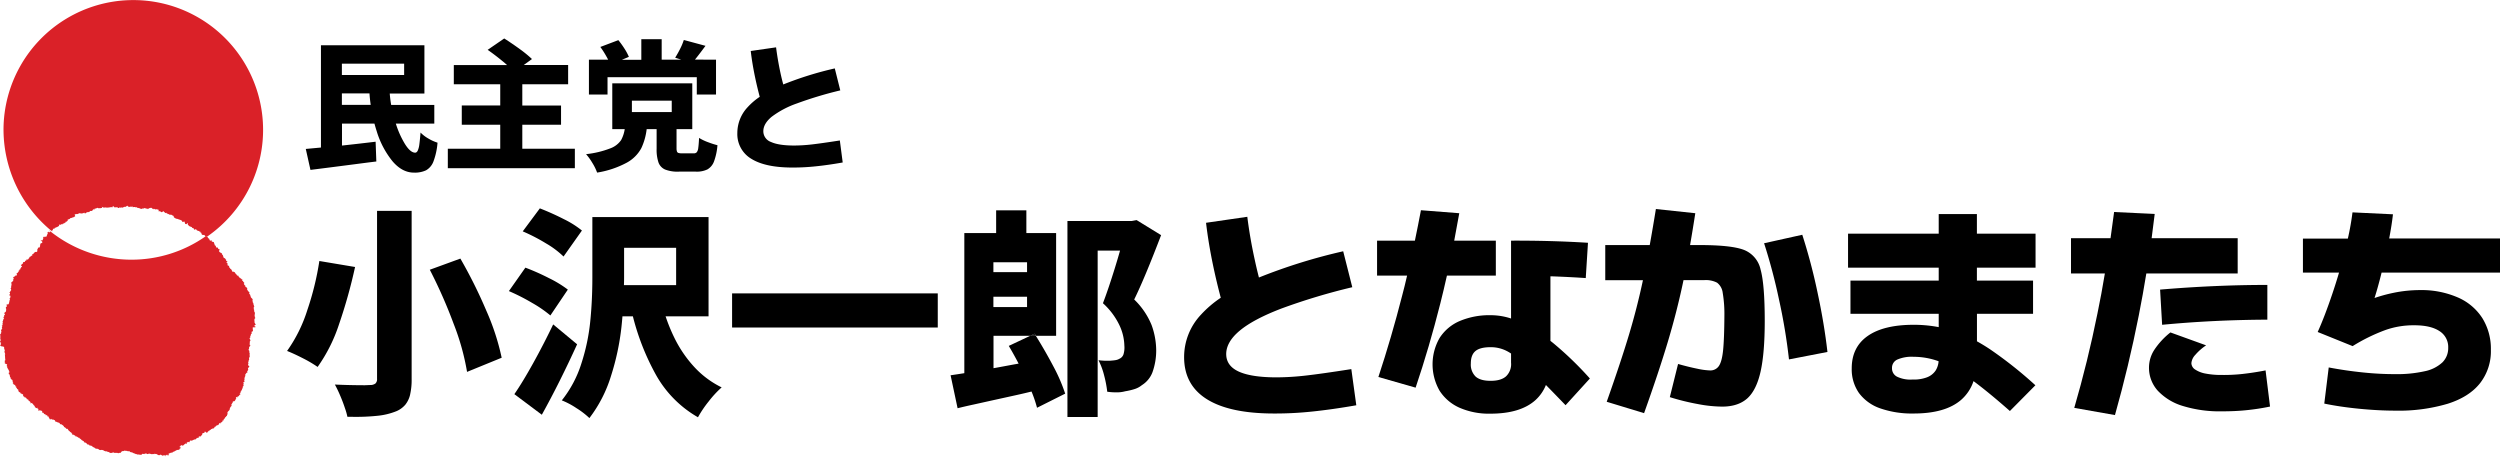
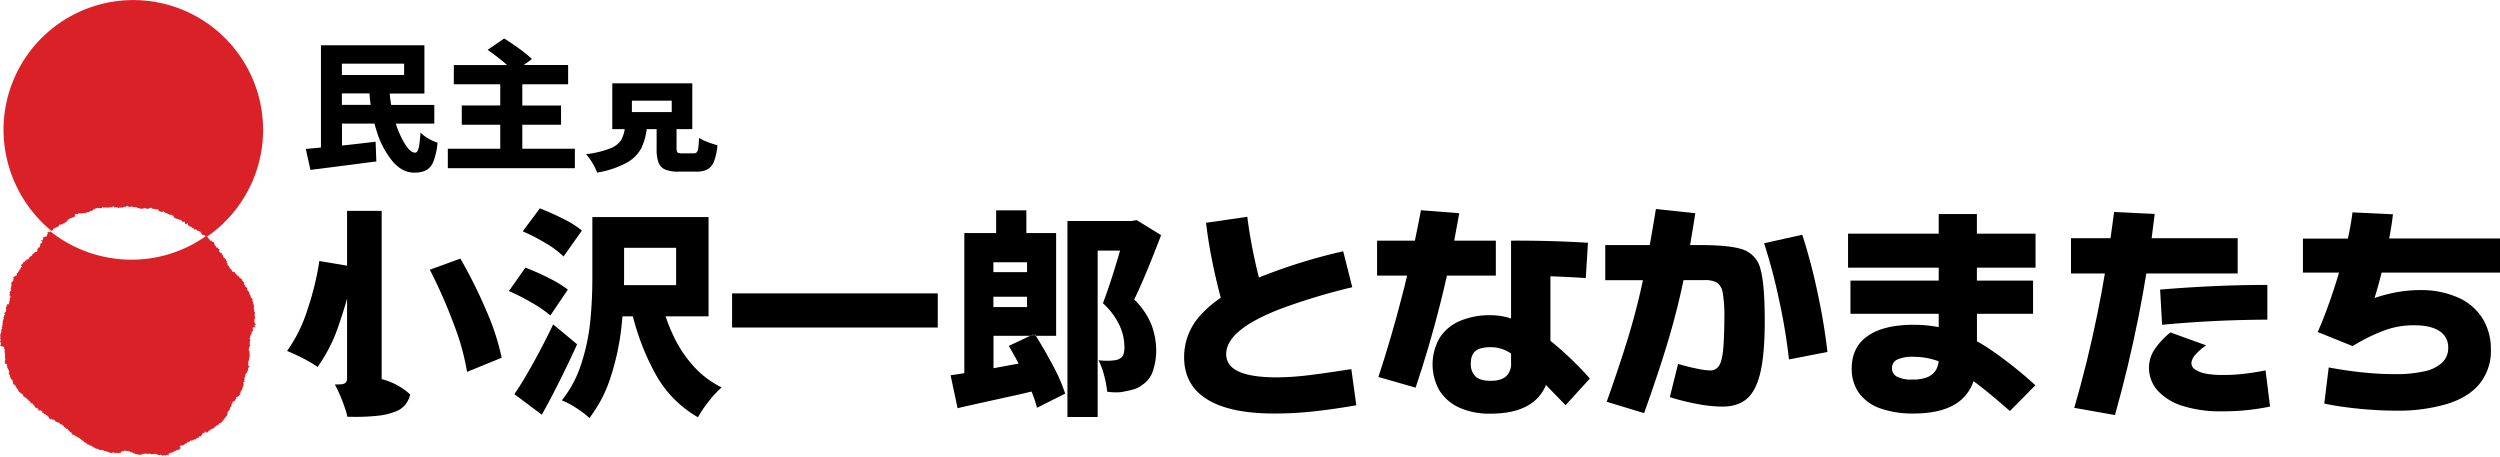
<svg xmlns="http://www.w3.org/2000/svg" viewBox="0 0 909.96 166.17">
  <defs>
    <style>.cls-1{fill:#da2128;}</style>
  </defs>
  <g id="레이어_2" data-name="레이어 2">
    <g id="레이어_1-2" data-name="레이어 1">
      <path class="cls-1" d="M93,118.9a.45.45,0,0,1-.43-.42c.21,0,.21-.22.43-.22.21-.21-.22-.43-.22-.64h0l-.21-.43c.21-.21,0-.43,0-.85.21-.22,0-.22.21-.43.43-.21-.21-.43,0-.64-.21-.43,0-.86,0-1.29s-.42-.64-.21-.85l-.21-.43c.42-.21-.22-.43,0-.64h0v-.21l.21-.22h0a.21.21,0,0,0-.21-.21c0-.22.21-.22,0-.43s0-.64-.22-.64v-.21c-.43-.22,0-.43-.21-.65,0,0-.22-.21,0-.21s0-.21,0-.21v-.22l-.64-.64c.21-.21-.22-.43-.22-.43,0-.21.22-.42,0-.42,0-.22-.64-.43-.21-.86l-.64-.64c0-.22-.43-.43-.22-.86a.45.45,0,0,0-.42-.42c-.22-.22-.43-.22-.22-.43a.21.21,0,0,0-.21-.22c0-.21-.43-.21-.22-.42l-.21-.22.21-.21a.45.45,0,0,0-.42-.43v-.43h-.22l-.21-.21a.21.21,0,0,1,.21-.22c0-.21-.21,0-.43-.21,0-.21-.42-.21-.42-.43-.22,0-.22-.21-.43-.21,0-.21-.21-.21-.21-.43h0a.21.21,0,0,0-.22-.21c-.43.21-.43-.64-.85-.64v-.22h0c-.43,0,0-.43-.22-.43-.21.22-.43,0-.64-.21-.21,0-.21.21-.43,0,.22-.43-.42-.43-.21-.85-.21,0-.43,0-.43-.22s-.43-.21-.21-.43H83.4c0-.21-.21-.42.22-.42L83,96.66c-.43-.21,0-.43-.22-.85a.21.21,0,0,1-.21-.22h-.22v-.21c.22.21.43,0,.43-.21-.21,0-.21-.22-.43-.22,0-.21-.21-.21,0-.43h-.21v-.21c-.21-.21-.43-.43-.64-.43-.22-.21-.22-.64-.43-1.07h-.21c.42-.21-.43-.21,0-.64h-.22L80.41,92h0c-.21,0-.43-.22-.64-.43a1.67,1.67,0,0,1,.21-.86h-.21a.45.45,0,0,1-.43-.42c0-.22-.43-.22-.64-.22-.22-.21,0-.42-.22-.64-.21,0-.21-.21-.42-.21.21,0,0-.22,0-.43s-.22-.21-.22-.43c.22-.43-.42-.21-.64-.43-.43,0,.22-.42-.21-.42-.22.21-.43,0-.64,0,0-.22-.22-.43-.22-.64-.21-.22-.21,0-.43,0l.22-.22c-.43,0-.22-.64-.64-.43,0-.21,0-.21-.22-.21h-.21A46.94,46.94,0,0,1,47.9,94.52,47.55,47.55,0,0,1,18.39,84.26h-.21c0,.21-.22.43-.43.21l.21-.42a.22.22,0,0,0,.22-.22c-.22,0-.22.43-.43.43,0,.21-.21.21-.43.21v.43c.22.21-.21.43-.21.64h0c0,.22-.22.43-.22.64h-.21c-.21,0-.43-.21-.64.22l-.21-.22v0c-.22,0-.22.22,0,.43,0,.22-.22.22-.22.43s0,.43-.21.43h-.64c.85.64.64.64.64.64,0,.64-.64.21-.64.64-.22.21,0,.43-.22.64.22.22-.21.43,0,.43a.21.21,0,0,1-.21.21h0l-.22.22V90h0c-.21,0,0,.22,0,.22,0-.22-.21,0-.21-.22v.22c-.21.21,0,.42-.43.42l.22.22c0,.21-.22,0-.22.21l.22.22c0,.21-.43.21-.22.42h-.64c-.21,0-.21.43-.43.22,0,.21-.21.21-.21.43s-.21,0-.21.21c-.43-.21-.22.21-.22.43-.43,0-.43.42-.85.42h0l-.22.22v.21l-.21.22-.21.21c0,.43-.43,0-.65.21v.22c0,.21-.21,0-.21.21-.43-.21-.21.64-.64.43a.74.74,0,0,0-.43.21s.21.43-.21.43c0,.21-.43.21-.43.64a.21.21,0,0,0,.21.22c0,.21.22.21,0,.42,0-.21-.21,0-.21,0,0,.22-.43.43-.22.65a.73.73,0,0,1-.42.21c0,.43-.43.64-.22,1.07v-.86c.43.43-.21.43-.21.64s-.43.43-.64.65c0,.21.21.21.21.42L6,100.3H5.77c-.21,0-.42.21-.21.21h0l-.86.43c.22,0,.22.43.43.43-.43,0,0,.42-.43.42,0,.22,0,.22.22.43a3.24,3.24,0,0,0-.86.64c.22.22.22.22,0,.43a.22.22,0,0,0,.22.22,2.61,2.61,0,0,0-.22,1.28.21.21,0,0,0-.21.21.8.8,0,0,1,.21.64h0c-.21,0-.21.65-.42.43v.22H3.42v.21h.22v.64H3.42v.22c.22,0,0,.42.22.42h0v-.21c.21,0,0,.21.21.43-.21.21,0,.64-.43.64l.22.43a.21.21,0,0,1-.22.21c0,.21,0,.21.22.21-.43.22-.22.65-.43,1.07-.22,0,0,.22-.22.22s-.64,0-.64.21c.22,0,0,.64.22.64-.22,0-.43.22-.43,0v.64c.21.22.21.43,0,.43.21.22,0,.43,0,.64s-.22.22-.43.43c-.21,0,0,.21-.21.43h.21c0,.21.21.21,0,.43,0,0-.21.21-.21,0v.64c-.22,0-.22.21-.22.43.64.21-.42.42,0,.64-.21.21-.21.64-.42.85.42.22,0,.43,0,.86l.21.21a.73.73,0,0,1-.43.22c0,.21.22.21.22.42h0c-.22,0,0,.22-.22.43,0,.21.43.43,0,.43,0,.21-.21.21-.21.43-.22.21.21.21,0,.42.21.22,0,.43-.22.65l.22.21-.22.21H0v.43H.21c0,.22-.21.22,0,.43-.21,0-.21.21,0,.43a.21.21,0,0,1-.21.21.79.79,0,0,1,.21.64h0V124c0,.21-.21.21-.21.42,0,.43.21,0,.43.43l-.22.22c.43.42-.42.42,0,.85H.43v.21c1.07-.42,0-.42.43,0a.78.78,0,0,1,.64.22c0,.21,0,.85.21.85-.21.22.21.43,0,.65H1.5l.21.21h0c-.21,0,0,.21,0,.21,0,.43.43.64,0,.86.21.21,0,.64.21.85-.21.22,0,.43,0,.86h0v.21a.21.21,0,0,1-.21.22.8.8,0,0,0,.21.64s-.21.21-.21,0c-.21.21.21.43.21.43.22.21.86.21.65.42l-.22.22h.22c0,.21-.22.21,0,.43.21,0,0,.42,0,.42a.21.21,0,0,1,.21.22h0l.21.42H3l.22.22v.43a.21.21,0,0,1,.21.21c-.21.21.22.21,0,.21a.73.73,0,0,1-.43.22c.22,0,.22.21.22.43a.66.66,0,0,0,.43.21c0,.21,0,.21-.22.43.22,0,.22.21.22.42.21,0,.21.22.21.43a.21.21,0,0,0,.21.22c0,.42.64.21.43.64.21,0,0,.43.21.64.22,0,0,.43-.21.21H4.7v.22h.22s-.22.21,0,.21,0,.43.43.21c.21,0,.21.22.21.43s.21.22.43.22l-.22.21h0c.22.21.43.43.43.64.22.22.64.22.43.64l.21.22c-.21.43.43.21.64.64,0,.43.43,0,.43.43h.22c.21,0,.42.21.21.42.21,0,0,.22.21.43.43-.21.22.64.65.22,0,.21,0,.21.21.21.21.21.43.21.21.43a.81.81,0,0,0,.65.21c0,.43.21.43.42.64.22,0,.22.43.43.22v.21c-.21.21.21.21,0,.43.21,0,.21-.22.43-.22.21.22.64.43.64.86.21,0,0-.21.21,0,0,.21.43.21.22.64.21,0,.21.22.43.22.21.42.42,0,.64,0h0c-.22.21,0,.42.21.42h0c.43.22-.21.22,0,.64a2,2,0,0,1,1.5.22c0,.21-.22.21,0,.43-.22.21.21,0,.21.21,0-.21.22,0,.22,0a.74.74,0,0,1,.21.43c.21-.22.21.21.43,0,.21,0,0,.21.21.43a.21.21,0,0,0,.21-.22c0,.22.22.22.43.43,0,.21,0,.43.22.21.21,0,.21.22.21.43.21,0,.21.43.43.64s.21-.21.43-.21l.21.21c.21,0,.43.22.64,0,.21,0,0,.22,0,.22h.43c0,.21.21.21.21.42s.22.22.43.22c.64.43,1.28.21,1.28.85H22c0,.22.21,0,.42,0,0,.22-.21.22,0,.22.43,0,.65.64.86.42-.21.43.21.43.43.65.21,0,.21.21.43.42h.42c.22.22.43.86.86.86-.22.21.21.21.21.43.43-.22.22.42.64.42v.43h.22c.21-.21.43.43.85.22v.21h0c.22,0,0,.21.22.21h0a.78.78,0,0,1,.64.22c.21,0,.21.43.43.21a.46.46,0,0,1,.42.43h.22l.64.64h.21c0,.22.65.22.43.64a1.44,1.44,0,0,1,1.28.86c0-.22.43,0,.43,0,.43,0,.22.64.64.21a.22.22,0,0,0,.22.22c.21-.22.43.42.64.21v.21c.21,0,.43.22.64.22.21.43.86.43,1.07.43h0c.43,0,.64.64,1.28.42a1.58,1.58,0,0,1,1.29.43c.21-.21.42.21.64.21a.21.21,0,0,1,.21-.21c.22.43.64.21.86.43.42.43,1.07.21,1.49,0a.81.81,0,0,0,.65.21h.64c.21,0,.42,0,.42.22.22-.22.43-.22.86-.22,0-.21.21,0,.21,0,0-.21,0-.21.22-.43.21-.42.64,0,1.07-.42.42.21.85,0,1.07.21.21,0,.21.21.42,0,.22,0,.43,0,.43.21a1.27,1.27,0,0,0,.86.22c.21.21.43.21.43.43v-.22c.21.22.64.22.85.43a.79.79,0,0,1,.64.21c.22-.21.43.22.43-.21a.21.21,0,0,0,.21.21h0c.43,0,.86.22,1.07-.21h0c.22-.21.43,0,.86,0,.21-.43.64,0,.85-.21,0,.21.22.21.43.21.64-.43,1.07.21,1.71,0h.64v-.21c.22,0,0,.21.22.21.43-.21.85.21,1.28.43.21-.22.43.21.64-.22.22,0,.64.22.64.43l.43-.21c.22.21.22,0,.43,0s.21.21.21.43c0,0,.22-.22,0-.22.22,0,.22-.43.22-.21h0c.21,0,.42,0,.42-.22.22,0,.22,0,.22.22.21,0,.21.21.43,0,0-.22.21-.43,0-.64.21,0,.21-.22.42,0,.22-.22.65-.43.86-.22,0-.21.21,0,.21-.21s.43-.22.64-.22c0-.42.65-.21.86-.64h.21c.22,0,.86,0,.86-.42,0-.22.21,0,.21,0,0-.22.22-.43,0-.65,0,0-.21.22-.21,0v-.21h.21c0-.21.22-.21.22-.43a.77.77,0,0,1,.64.22c0-.22.21-.22.43-.22,0-.43.21-.21.42-.43.22-.42.43,0,.43-.21a.21.21,0,0,1,.22.21c.21,0,0-.21,0-.42,0-.43.42,0,.42-.43l.43.21s.22,0,.22-.43c.21,0,0-.42.21-.21.85.21,1.07-.43,1.92-.43.43-.21.43-.85.86-.42v-.22h.43a.21.21,0,0,0-.22-.21l.22-.22h.64c0-.21.21-.21.21-.42.22,0,.22-.43.43-.43l-.21-.22.64-.21c.43.21,0-.64.64-.43,0,.22.43.22.43.43.42-.21.42-.64.64-.85h0V157h.21c0-.43.43-.43.64-.64,0-.22.65-.22.65-.43h.42c.22-.21.22-.43.43-.64.43.21.21-.43.43-.22.21-.42.64-.21.85-.42,0-.22.22-.22.22-.43h0c0-.43.43,0,.64-.21v-.43l.21.21.43-.43c-.21-.42.21-.21.43-.42-.22-.43.21-.22.21-.65h.22v-.21a.21.21,0,0,1,.21-.21c.21-.22.21-.22.21-.43.43.21.22-.43.43-.43v-.21c.43-.22-.21-.43,0-.64.43,0,0-.65.43-.43,0-.22.43-.43.43-.64a1.85,1.85,0,0,1,.64-1.29h0c.21-.21-.22-.64.21-.85,0-.22.43-.43.22-.64l.21-.22h.21a.3.3,0,0,1,.43,0c-.21-.21.22-.42.22-.64a.21.21,0,0,1,.21-.21.21.21,0,0,0-.21-.22H86c0-.21,0-.42-.21-.42.21-.22.42,0,.64,0s0-.22,0-.22c0-.21.43,0,.43-.21h0l.21-.22c0-.21.21-.21.43-.42a.22.22,0,0,0-.22-.22v-.21c.43.21,0-.43.43-.21,0-.22-.21,0-.21-.22l.42-.43c-.21-.21.22-.42.22-.42-.22-.22.21-.43.21-.65-.21-.21.22-.21.22-.42h-.22a.46.46,0,0,1,.43-.43l-.21-.43c0-.21,0-.21.21-.21a.21.21,0,0,0-.21-.22c-.22-.42.42-.21.42-.64a.21.21,0,0,0-.21-.21l.21-.22v-.85c.22-.22,0-.43.22-.43,0-.21.21-.43,0-.64a.21.21,0,0,1,.21-.21c0-.22.22-.43.43-.65,0,0,.21.22.21,0-.21-.21,0-.42,0-.64.43-.21.22-.64.22-.85h0c-.22-.22.64-.43.42-.86-.21,0-.42-.43-.42-.64l.21-.21c-.21-.22-.21-.43,0-.86-.21-.21.21-.21,0-.43.43-.21,0-.42.21-.85,0-.22.22-.43.22-.64s-.22-.43,0-.65c-.22-.21.21-.42-.22-.64.22-.21,0-.42,0-.64s0-.21-.21-.21a.78.78,0,0,1,.21-.64c-.21-.43.22-.65.22-.86a.21.21,0,0,1,.21-.21v-.22h-.21v-.21c-.22,0,0-.21,0-.43v-.64l.21-.21a.81.81,0,0,0-.21-.65c0-.21-.22-.42,0-.42.43-.22,0-.22.21-.64.22-.22,0-.22.22-.65a.21.21,0,0,1,.21-.21c.21-.21-.21-.64.21-.86H92v-.21c.21-.21,0-.43,0-.64v-.64c.85,0,1.07,0,1.07-.22Z" />
      <path class="cls-1" d="M18.82,83.83h.43V83.4c0-.42.64.22.64-.42.21-.22.43,0,.64-.22h0c0-.21.21,0,.43-.21a.65.65,0,0,1,.43-.22c.42-.21-.22-.42.21-.64,0,.22.21,0,.21.22.43-.22.64-.43.86-.22,0-.21.21,0,.21-.21v-.22c.43.43.64-.42,1.07-.21-.21-.21,0-.43.22-.43,0,.22.21,0,.21,0,0-.21.43-.21.21-.64.43-.21.86-.21,1.07-.64.22,0,.64,0,.64-.21.43.21.65-.43.86-.22l.21-.21h0c0-.22-.21-.43-.21-.64h.21c0-.22.43,0,.65-.22.21.22.21,0,.42,0,0-.21.43,0,.43-.21.21-.21.43.21.64,0,.22.21.43,0,.64,0h0c.22,0,.65-.43.65,0h0c.42.21.64-.43,1.06-.43.22.22.43-.21.65,0,0-.21.42-.43.42-.43h.65v-.21a.21.21,0,0,0,.21-.21H34v-.22h.22c0,.22.21,0,.21.22v-.43a1.28,1.28,0,0,0,.86-.22c.21,0,.42-.21.42.22.22,0,0-.22.22-.22.43.22.85,0,1.07,0s.21-.21,0-.42c.21,0,.42.21.64.21.21.21.43,0,.64,0h0a3.57,3.57,0,0,0,1.5,0c.42,0,.64-.21,1.07,0,.21,0,0-.21,0-.21.21,0,.21-.22.42-.22l.43.43c.43,0,1.07-.21,1.28.21h.22c.21,0,.21-.21.43-.21l.21.21c0-.21.21-.21.43-.21.21.43.43-.21.64,0a.79.79,0,0,1,.64-.21c.21,0,.43,0,.43-.22l.43-.21c0,.21.21.21.42.43s.43-.22.86,0c.21,0,.43-.22.64,0v.21a1,1,0,0,1,1.07,0c.21-.21.21,0,.43,0l.21.21c.22-.21.43.22.43,0,.43,0,.43.43.86.22.21.43.42-.22.64,0,.42,0,.64-.22.85-.22l.22.22h.64a.21.21,0,0,0,.21.21c0-.21.43-.21.43-.43.21.22.43-.21.64,0,0,0,0-.21.21,0,.22,0,.22.43.43.22a.21.21,0,0,0,.22.21v-.21c.21,0,0,.21,0,.21.21,0,.21,0,.21-.21a.93.93,0,0,0,1.07.21c.21,0,0,0,.21.22,0-.22.22,0,.43,0V77l.21-.22V77c0-.22.43,0,.43-.22a.22.22,0,0,0,.22.22h-.22c0,.21.43.21.64.21.22-.21.43-.43.65-.21a.21.21,0,0,0,.21.21.78.78,0,0,1,.21.43h0v-.21c0,.21.43,0,.43,0h0s.21.42.43.21c0,.64.85,0,.64.43,0,.21.21,0,.43.21a.21.21,0,0,1,.21-.21c.22.21.43.21.64.42h.22c0,.22.21.22.21.65.21,0,.21.21.43.21v.21a.3.3,0,0,1,.43,0c0,.22.42,0,.64.22,0,0,.21.21.21,0,.22,0,.22.21.43.21s.43.22.64.22c0,.21.43.21.22.42.21.43.42,0,.85,0,0,.22.21.43.21.86.22,0,.43.21.65,0a.21.21,0,1,1,.42,0c0,.21-.21.21,0,.43h.22c0,.21,0,.21.21.42h.22c.21.22.64.22.85.43V83a.79.79,0,0,1,.64.21c0,.21,0,.21.22.43.21-.22.21,0,.42-.22h.22c0,.43.43.43.64.64h.43v.22c.21,0,.64,0,.42.43.65-.22.22.64.65.64h0c.21.43.64,0,.85.21,0,.22.43.22.22.43h0c0,.21.42,0,.42.21.22-.21.22,0,.22,0a47.24,47.24,0,1,0-74-38.92A47.86,47.86,0,0,0,19,84.26C19,84,18.82,84,18.82,83.83Z" />
      <path d="M155.93,50.43a12.37,12.37,0,0,1-2.86-2.19c-.15,1.82-.29,3.24-.43,4.28a7.74,7.74,0,0,1-.59,2.31c-.25.49-.56.74-.93.74-1.14,0-2.39-1-3.77-3.23A33,33,0,0,1,144.08,45h14V38.2H142.38c-.24-1.38-.41-2.76-.52-4.16h12.62V16.48H116.82V53.7l-5.52.51L113,61.84l7.89-1,8.23-1.06c2.9-.38,5.52-.72,7.86-1l-.26-7.2q-6.48.78-12.24,1.4V45H136.3c.24.92.51,1.82.8,2.71a32.07,32.07,0,0,0,5.78,11q3.56,4.15,7.84,4.12a9.54,9.54,0,0,0,4.37-.85,6.16,6.16,0,0,0,2.67-3.19,24.71,24.71,0,0,0,1.49-6.86A15.59,15.59,0,0,1,155.93,50.43ZM147.1,23.17V27.3H124.44V23.17Zm-22.66,15V34h10.05c.09,1.41.24,2.8.44,4.16Z" />
      <path d="M209.24,54.13v7.09H163V54.13h19.08V45.39h-14v-7h14V30.68h-16.9v-7h19.39c-.5-.44-1-.91-1.62-1.39-1.83-1.51-3.64-2.89-5.45-4.15L183.53,14c1.91,1.22,3.81,2.51,5.67,3.87a42.61,42.61,0,0,1,4.43,3.62l-3,2.18h16.16v7H190.11v7.73h14.1v7h-14.1v8.74Z" />
      <path d="M257.45,51.66a17,17,0,0,1-3-1.47c-.08,1.71-.19,2.94-.3,3.69a3.07,3.07,0,0,1-.54,1.53,1.37,1.37,0,0,1-1.1.4h-4.26a4.42,4.42,0,0,1-1.27-.13.84.84,0,0,1-.56-.49,3.41,3.41,0,0,1-.17-1.16V47h5.73V30.34H222.86V47h4.53a12.09,12.09,0,0,1-1.32,4,8.18,8.18,0,0,1-3.93,3,34.41,34.41,0,0,1-8.82,2.11,21,21,0,0,1,2.29,3.19,18.11,18.11,0,0,1,1.73,3.52,34.09,34.09,0,0,0,10.81-3.62,13.14,13.14,0,0,0,5.29-5.29A22.47,22.47,0,0,0,235.38,47H239v7.14a14.54,14.54,0,0,0,.68,5,4.44,4.44,0,0,0,2.42,2.57,12.47,12.47,0,0,0,5.08.76q1.31,0,3,0c1.13,0,2.14,0,3.05,0a8.88,8.88,0,0,0,4.24-.8,5.52,5.52,0,0,0,2.41-2.89,21.86,21.86,0,0,0,1.26-5.93C260,52.58,258.79,52.17,257.45,51.66ZM230,40.78V36.65H244.5v4.13Z" />
-       <path d="M260.62,21.73V34.41h-7V28.1H221.13v6.31h-6.77V21.73h7c-.21-.42-.45-.86-.72-1.33a30.56,30.56,0,0,0-2.13-3.31l6.56-2.48a32.17,32.17,0,0,1,2.22,3.08,19.69,19.69,0,0,1,1.61,3l-2.54,1.07h7.07V14.27h7.41v7.46H248L245.75,21c.68-1.09,1.3-2.2,1.87-3.35a21.84,21.84,0,0,0,1.28-3.1l7.89,2.13q-1.37,1.86-2.62,3.48c-.43.55-.83,1.06-1.21,1.53Z" />
-       <path d="M306.73,59.14c-3.54.63-6.8,1.09-9.8,1.4a77.19,77.19,0,0,1-8.51.44q-9.85,0-14.95-3.18a10.43,10.43,0,0,1-5.09-9.4A13.72,13.72,0,0,1,272.14,39a24.25,24.25,0,0,1,4.39-3.76c-.63-2.39-1.2-4.76-1.69-7.11q-1.05-5-1.58-9.57l9.22-1.33c.39,3.07.93,6.22,1.62,9.43.3,1.37.62,2.73,1,4.08a124.53,124.53,0,0,1,18.75-5.84l2,8a138.1,138.1,0,0,0-15.76,4.74,33.59,33.59,0,0,0-9.25,4.89c-2,1.68-3,3.43-3,5.24a4.14,4.14,0,0,0,2.78,3.9c1.86.86,4.66,1.3,8.41,1.3a57.61,57.61,0,0,0,6.4-.39q3.45-.39,10.26-1.45Z" />
-       <path d="M123.41,118a57.94,57.94,0,0,1-7.8,15.56,44.32,44.32,0,0,0-5.24-3.1q-3.33-1.71-5.88-2.72a53,53,0,0,0,7.36-14.84A103.73,103.73,0,0,0,116.24,95l13,2.18A186.47,186.47,0,0,1,123.41,118Zm25.87,25.62a9.29,9.29,0,0,1-1.73,3.66,8.72,8.72,0,0,1-3.25,2.38,24.85,24.85,0,0,1-6.83,1.67,75.67,75.67,0,0,1-9.6.38h-1.42a22.8,22.8,0,0,0-.88-3.1q-.75-2.3-1.76-4.64a42.82,42.82,0,0,0-1.92-4q5.6.25,10.91.25l1.93-.08a3.07,3.07,0,0,0,1.92-.55,2.14,2.14,0,0,0,.59-1.71V76.76h12.59V138A23.73,23.73,0,0,1,149.28,143.58ZM177,113.05a86.48,86.48,0,0,1,5.6,17.16L170,135.36a87.92,87.92,0,0,0-4.88-17.5,178.35,178.35,0,0,0-8.68-19.68l11.13-4.06A174.67,174.67,0,0,1,177,113.05Z" />
+       <path d="M123.41,118a57.94,57.94,0,0,1-7.8,15.56,44.32,44.32,0,0,0-5.24-3.1q-3.33-1.71-5.88-2.72a53,53,0,0,0,7.36-14.84A103.73,103.73,0,0,0,116.24,95l13,2.18A186.47,186.47,0,0,1,123.41,118Zm25.87,25.62a9.29,9.29,0,0,1-1.73,3.66,8.72,8.72,0,0,1-3.25,2.38,24.85,24.85,0,0,1-6.83,1.67,75.67,75.67,0,0,1-9.6.38h-1.42a22.8,22.8,0,0,0-.88-3.1q-.75-2.3-1.76-4.64a42.82,42.82,0,0,0-1.92-4l1.93-.08a3.07,3.07,0,0,0,1.92-.55,2.14,2.14,0,0,0,.59-1.71V76.76h12.59V138A23.73,23.73,0,0,1,149.28,143.58ZM177,113.05a86.48,86.48,0,0,1,5.6,17.16L170,135.36a87.92,87.92,0,0,0-4.88-17.5,178.35,178.35,0,0,0-8.68-19.68l11.13-4.06A174.67,174.67,0,0,1,177,113.05Z" />
      <path d="M205.24,79.77Q201,77.6,196.5,75.84l-6.23,8.37a66,66,0,0,1,8.49,4.39,32.53,32.53,0,0,1,6.36,4.77l6.69-9.46A34.32,34.32,0,0,0,205.24,79.77Zm-3.89,38.31q-3.47,7.24-7.3,14.14t-6.83,11.25l10,7.49q3.3-5.94,6.53-12.41t6.31-13.23Zm-1.54-16.85a81.87,81.87,0,0,0-8.58-3.81l-6,8.53a73.75,73.75,0,0,1,8.47,4.31,44.13,44.13,0,0,1,6.63,4.56l6.35-9.41A41,41,0,0,0,199.81,101.23Z" />
      <path d="M252.69,133.56a44.55,44.55,0,0,1-7.26-10.67,62.58,62.58,0,0,1-3.16-7.74H257.9V79H215.61v22q0,8.49-.77,16a72.66,72.66,0,0,1-3.2,15.22,41.48,41.48,0,0,1-7.15,13.51,28,28,0,0,1,5.29,2.8,29.24,29.24,0,0,1,4.75,3.64,48.63,48.63,0,0,0,7.86-15.31A90.62,90.62,0,0,0,226.2,119c.14-1.28.26-2.57.36-3.85h3.8a88.24,88.24,0,0,0,8.45,21.38,40.62,40.62,0,0,0,15.24,15.35,40.29,40.29,0,0,1,3.89-5.76,37.7,37.7,0,0,1,4.73-5.12A33.57,33.57,0,0,1,252.69,133.56ZM227.16,101V90.19H246.1v13.59h-19Q227.16,102.4,227.16,101Z" />
      <path d="M341.33,119.21H266.47V106.79h74.86Z" />
      <path d="M376.55,121.47l-1.59.75H377Zm0,0-1.59.75H377Z" />
      <path d="M383.34,133.22q-2.86-5.43-6.32-11H375l-7.82,3.68q1.88,3.18,3.58,6.45l-2.08.37c-2.45.46-4.8.9-7.06,1.3v-11.8H375l1.59-.75.47.75h7.35V84.83H373.58V76.55h-11v8.28H351v51c-1.73.28-3.39.53-5,.76l2.55,12q2.51-.63,5.88-1.36l6.67-1.48,8.76-1.93c2-.44,3.86-.88,5.6-1.31a45.14,45.14,0,0,1,2,5.91l10.25-5.14A61.22,61.22,0,0,0,383.34,133.22Zm-9.51-21.45H361.58V108h12.25Zm0-16.31v3.59H361.58V95.46Z" />
      <path d="M419.15,118.29a27.4,27.4,0,0,1,1.69,9.2,23.53,23.53,0,0,1-1.36,8,9.52,9.52,0,0,1-3.87,4.71,8,8,0,0,1-2.53,1.38,23.91,23.91,0,0,1-3.53.84,11.4,11.4,0,0,1-3,.39,22.42,22.42,0,0,1-3.53-.23,41.63,41.63,0,0,0-1.13-5.92,25.85,25.85,0,0,0-2.05-5.54,26.3,26.3,0,0,0,4.27.17c.78-.06,1.43-.12,1.94-.21a3.77,3.77,0,0,0,1.4-.5,2.68,2.68,0,0,0,1.47-1.57,8.4,8.4,0,0,0,.33-3.2,18.3,18.3,0,0,0-1.8-7.44,25.55,25.55,0,0,0-6-8c1.26-3.26,2.66-7.41,4.23-12.44q1.11-3.57,2-6.72h-8.15v60.56h-11V80.44h23.38l1.8-.33,8.91,5.48q-6,15.72-9.79,23.42A27.14,27.14,0,0,1,419.15,118.29Z" />
      <path d="M493.67,147.51q-8.67,1.52-16,2.28a126.42,126.42,0,0,1-13.93.72q-16.12,0-24.44-5.2T431,129.94a22.46,22.46,0,0,1,6.15-15.42,39.64,39.64,0,0,1,7.19-6.14q-1.56-5.86-2.77-11.64-1.72-8.2-2.59-15.65L454,78.91q.94,7.55,2.66,15.43c.48,2.24,1,4.47,1.57,6.67a202.39,202.39,0,0,1,30.67-9.55l3.31,13.08a225.77,225.77,0,0,0-25.77,7.75q-10.14,3.88-15.12,8t-5,8.56c0,2.85,1.51,5,4.55,6.39s7.62,2.11,13.75,2.11a95.27,95.27,0,0,0,10.46-.63q5.67-.63,16.78-2.37Z" />
      <path d="M565.49,125c-.39-.32-.77-.63-1.16-.92v-23.5l.57,0q6.5.24,12.29.63L578,88.37q-13.08-.83-28-.78v28.34a23.58,23.58,0,0,0-7.36-1.2,27.67,27.67,0,0,0-11.33,2.12A16.27,16.27,0,0,0,524,123a19.29,19.29,0,0,0,0,19.24,16.6,16.6,0,0,0,7.25,6.17,26.67,26.67,0,0,0,11.22,2.16q11,0,16.48-5a15,15,0,0,0,3.74-5.44q3.12,3.18,7.15,7.36l8.85-9.72A123.57,123.57,0,0,0,565.49,125ZM550,132a6.1,6.1,0,0,1-1.85,5q-1.89,1.65-5.69,1.61-3.57,0-5.33-1.52a6.1,6.1,0,0,1-1.77-4.8q0-3.13,1.7-4.53t5.58-1.39a12.76,12.76,0,0,1,5.88,1.43,16.78,16.78,0,0,1,1.48.88Z" />
      <path d="M544.46,87.59v12.72h-17.8q-1.14,5.11-2.4,10.11-4,15.87-9,30.68l-13.55-3.88q4.76-14.41,8.58-29.35,1-3.74,1.87-7.56H501.23V87.59H515q1.14-5.45,2.2-11.07l13.95,1.09q-.87,5-1.84,10Z" />
      <path d="M661.51,106.26A206.6,206.6,0,0,0,656,85.45l-13.9,3.09a202.5,202.5,0,0,1,5.47,20.68,207.11,207.11,0,0,1,3.59,21.6l14-2.71Q664,117.84,661.51,106.26Z" />
      <path d="M642.34,116.78q0,11.68-1.51,18.44T636,145q-3.37,3-9.17,3a48.38,48.38,0,0,1-8.91-.94,83.77,83.77,0,0,1-10.13-2.51l3-12.07c2.46.7,4.76,1.27,6.88,1.7a25.58,25.58,0,0,0,4.71.65,3.71,3.71,0,0,0,3.29-1.65q1.11-1.66,1.52-5.8t.46-12.42a46.23,46.23,0,0,0-.61-8.36A5.47,5.47,0,0,0,625,102.9a8.8,8.8,0,0,0-4.75-.93h-7.48c-.06.31-.13.61-.19.91q-2.31,10.89-5.62,21.88t-8.54,25.62l-13.6-4.14q5.24-14.82,8.17-24.62T598,102H584.29V89.2h16.19q1.08-6,2.24-13.12l14.34,1.53q-.94,6.11-1.9,11.59h3.51q11.39,0,16,1.72a9.93,9.93,0,0,1,6.15,7.17Q642.33,103.49,642.34,116.78Z" />
      <path d="M740.91,97.43V85.06H719.56V77.91h-13.9v7.15h-33V97.43h33v4.71H673.54v12.07h32.12v4.86a47.71,47.71,0,0,0-9.11-.85q-10.93,0-16.75,4.08T674,134.13a15,15,0,0,0,2.63,8.91,16.18,16.18,0,0,0,7.7,5.58,35.06,35.06,0,0,0,12.24,1.89q11.46,0,17.22-4.94a15.59,15.59,0,0,0,4.54-6.85q5.52,4.09,13.24,10.88l9.28-9.37a151.16,151.16,0,0,0-16.37-13c-1.65-1.11-3.29-2.1-4.9-3v-10H740V102.14H719.56V97.43Zm-36.36,37.42a6.63,6.63,0,0,1-3.14,2.48,13.47,13.47,0,0,1-5.29.81,11.16,11.16,0,0,1-5.56-1,3.36,3.36,0,0,1-1.9-3.14,3.28,3.28,0,0,1,1.94-3.13,13.14,13.14,0,0,1,5.95-1,26.59,26.59,0,0,1,9.07,1.62A7.36,7.36,0,0,1,704.55,134.85Z" />
      <path d="M786.24,105.41l.74,12.81q18.64-1.78,38.3-1.87V103.71Q806.41,103.71,786.24,105.41Zm38.39,29.41c-3,.59-5.8,1-8.35,1.29a62.94,62.94,0,0,1-7.64.37,29.83,29.83,0,0,1-5.82-.5A10.13,10.13,0,0,1,799,134.5a2.85,2.85,0,0,1-1.37-2.33,5,5,0,0,1,1.42-3,19.34,19.34,0,0,1,3.94-3.47L790,121a27.23,27.23,0,0,0-5.88,6.36,11.87,11.87,0,0,0-1.92,6.32,12.42,12.42,0,0,0,3.23,8.57,20.59,20.59,0,0,0,9.13,5.53,45.44,45.44,0,0,0,14.1,1.94q4.88,0,8.91-.41a82.47,82.47,0,0,0,8.69-1.33Z" />
      <path d="M814.48,86.71V99.53H781.23q-1.25,7.73-2.77,15.4-3.65,18.42-8.65,36.15L755,148.46q4.89-16.77,8.44-34.36c1-4.76,1.87-9.61,2.7-14.57H753.81V86.71H768.2c.45-3.14.89-6.32,1.3-9.54l14.78.7q-.53,4.42-1.12,8.84Z" />
      <path d="M866.86,99.22q-1.3,5.28-2.57,9.25a55.61,55.61,0,0,1,6.88-1.88,47.39,47.39,0,0,1,9.63-1,33.07,33.07,0,0,1,13.73,2.64,20,20,0,0,1,9,7.56,21.11,21.11,0,0,1,3.11,11.5,18.91,18.91,0,0,1-3.94,12.18q-3.95,5-11.75,7.48a62.66,62.66,0,0,1-19.08,2.52q-6.15,0-13.16-.69T846,146.9l1.62-13.16q6.09,1.17,12.53,1.83a111.44,111.44,0,0,0,11.7.61,45.9,45.9,0,0,0,10.67-1.05,13.37,13.37,0,0,0,6.45-3.2,7.28,7.28,0,0,0,2.14-5.34,6.84,6.84,0,0,0-3.25-6.12c-2.16-1.41-5.27-2.1-9.3-2.07a30.43,30.43,0,0,0-10.24,1.7,64.67,64.67,0,0,0-12,5.88l-12.72-5.14q2.52-5.58,5.29-13.78,1.33-3.93,2.48-7.84H838.23V86.84h16.35a95.86,95.86,0,0,0,1.69-9.54L871,78c-.29,2.58-.75,5.52-1.37,8.8H910V99.22Z" />
    </g>
  </g>
</svg>